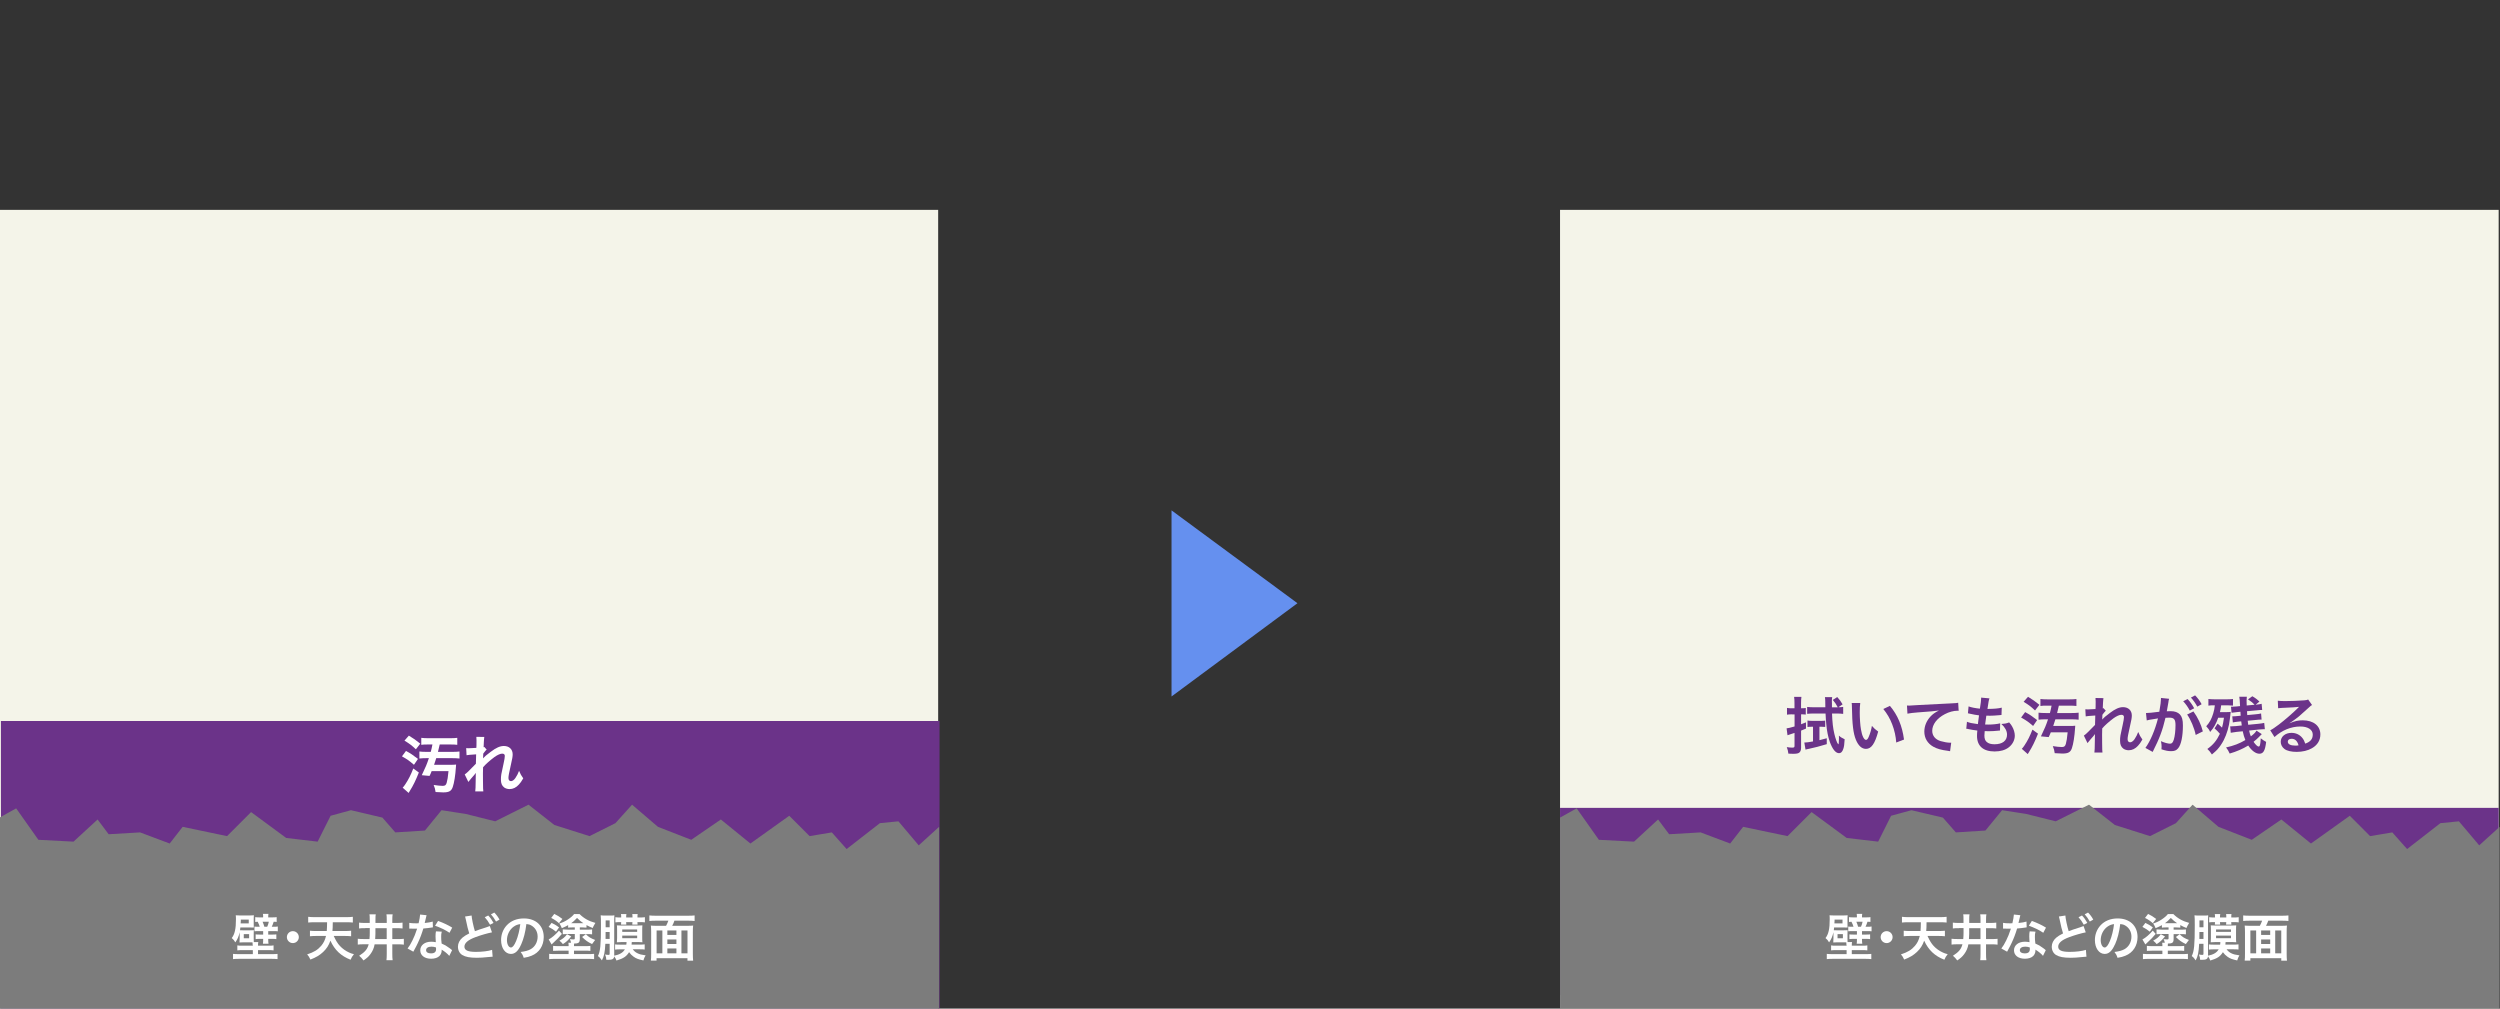
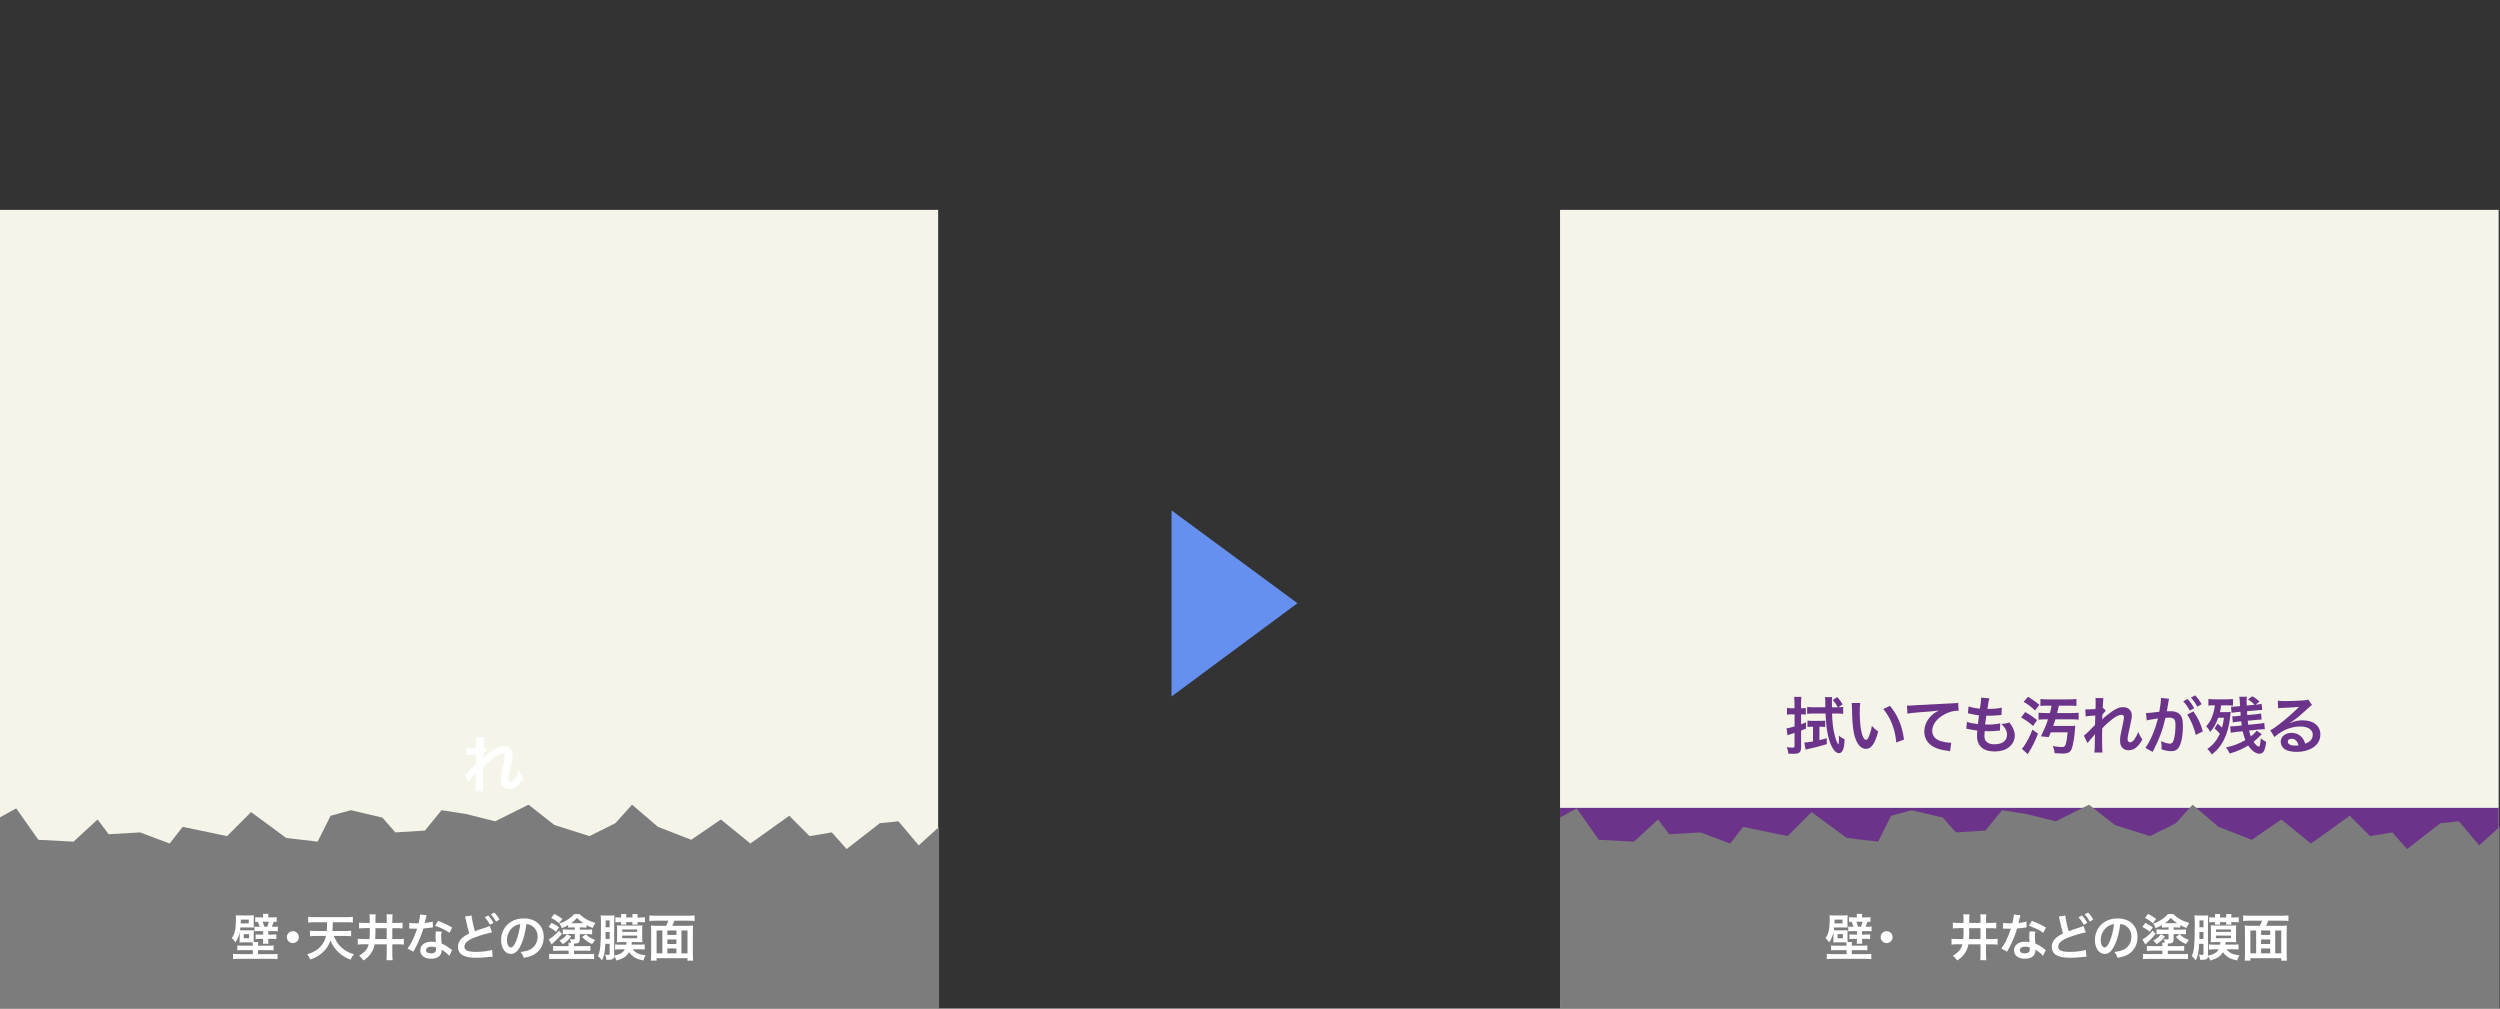
<svg xmlns="http://www.w3.org/2000/svg" id="a" viewBox="0 0 598 241.26">
  <rect x="0" y="0" width="598" height="241.26" fill="#333333" stroke="none" />
  <defs>
    <style>.b{fill:#6b3389;}.c{fill:#f4f4e9;}.d{fill:#fff;}.e{fill:#6590ef;}.f{fill:#7c7c7c;}</style>
  </defs>
  <rect class="c" x="-.11" y="50.2" width="224.52" height="190.94" />
  <rect class="c" x="373.16" y="50.2" width="224.52" height="190.94" />
  <rect class="b" x="373.16" y="193.24" width="224.52" height="44.78" />
-   <rect class="b" x=".22" y="172.47" width="224.52" height="68.67" />
  <polygon class="f" points="373.16 195.57 373.16 241.14 597.9 241.14 597.9 197.78 593.03 202.21 588.17 196.46 583.74 196.9 575.78 203.09 572.24 199.11 566.93 200 562.07 195.13 552.78 201.77 545.7 196.02 538.62 200.88 530.66 197.78 524.46 192.48 520.48 196.9 514.29 200 505.88 197.34 499.69 192.48 491.73 196.46 484.65 194.69 478.9 193.8 474.91 198.67 467.84 199.11 464.74 195.57 457.22 193.8 452.35 195.13 449.26 201.32 441.73 200.44 433.33 194.25 427.58 200 416.96 197.78 413.86 201.77 406.79 199.11 399.26 199.55 396.61 196.02 390.86 201.32 382.45 200.88 377.14 193.36 373.16 195.57" />
  <g>
    <path class="d" d="M441.67,226.08c0-.26-.01-.48-.05-.67q-.36-.01-.62-.01h-1.44c-.47,0-.71,.01-1.04,.04,.02-.3,.04-.49,.04-1.01v-1.44c-.22,1-.5,1.67-1.04,2.42-.25-.44-.5-.74-.86-1.03,.72-.9,1.01-2.21,1.01-4.52,0-.46-.01-.65-.05-.92,.25,.02,.58,.04,1.07,.04h2.24c.46,0,.8-.01,1.04-.04-.04,.2-.05,.5-.05,.92v1.1c0,.49,0,.7,.02,.91-.14-.01-.49-.02-.91-.02h-2.31q-.05,.42-.07,.66c.19,.02,.37,.02,.7,.02h1.57c.61,0,.79-.01,1.02-.05-.02,.25-.02,.41-.02,.96v1.07c0,.48,0,.66,.02,.84h1.08c-.06,.23-.07,.41-.07,.73v.13h2.48c.65,0,.89-.01,1.24-.07v1.19c-.4-.05-.67-.06-1.24-.06h-2.48v.96h3.29c.65,0,1.03-.01,1.38-.06v1.25c-.42-.05-.89-.07-1.47-.07h-7.72c-.58,0-1.03,.02-1.46,.07v-1.25c.36,.04,.77,.06,1.39,.06h3.35v-.96h-2.47c-.56,0-.84,.01-1.24,.06v-1.19c.35,.06,.59,.07,1.24,.07h2.47v-.13Zm-.94-5.21v-.9h-1.9v.29c0,.24,0,.3-.04,.61h1.93Zm-1.19,3.56h1.28v-.98h-1.28v.98Zm4.64-5.12c0-.3-.02-.49-.06-.71h1.33c-.05,.18-.06,.36-.06,.72v.12h.92c.46,0,.8-.02,1.1-.06v1.15c-.22-.04-.35-.04-.71-.05-.2,.61-.29,.85-.47,1.2h.47c.43,0,.72-.01,.98-.06v1.15c-.3-.04-.56-.05-1.03-.05h-1.26v.83h1.04c.47,0,.61-.01,.9-.05v1.14c-.31-.05-.47-.06-.92-.06h-1.02v.12c0,.48,.02,.77,.07,1.04h-1.34c.05-.32,.06-.58,.06-1.04v-.12h-.88c-.37,0-.6,.01-.92,.06v-1.14c.31,.04,.47,.05,.95,.05h.85v-.83h-1.08c-.41,0-.7,.01-1,.05v-1.14c.26,.04,.47,.05,.94,.05h.32c-.12-.41-.22-.65-.49-1.2-.26,.01-.4,.01-.59,.05v-1.15c.29,.04,.64,.06,1.09,.06h.79v-.13Zm.97,2.37c.18-.42,.29-.72,.38-1.2h-1.49c.2,.47,.3,.76,.42,1.2h.68Z" />
    <path class="d" d="M452.71,224.16c0,.79-.64,1.43-1.43,1.43s-1.43-.64-1.43-1.43,.64-1.43,1.43-1.43,1.43,.64,1.43,1.43Z" />
-     <path class="d" d="M461.06,223.88c.52,1.12,.91,1.79,1.47,2.39,.6,.65,1.37,1.2,2.2,1.57,.37,.18,.61,.25,1.16,.4-.4,.5-.56,.77-.8,1.33-2.31-.91-3.79-2.31-4.83-4.56-.38,1.1-.9,1.92-1.73,2.7-.84,.79-1.67,1.28-3.05,1.82-.25-.56-.46-.89-.78-1.24,1.61-.52,2.55-1.1,3.36-2.05,.59-.7,.92-1.39,1.15-2.36h-2.33c-.54,0-1.03,.02-1.51,.07v-1.32c.42,.05,.9,.07,1.5,.07h2.52q.07-.79,.08-2.1h-2.97c-.62,0-1.12,.02-1.55,.07v-1.37c.4,.06,.95,.08,1.55,.08h7.57c.59,0,1.13-.02,1.56-.08v1.37c-.46-.05-.94-.07-1.55-.07h-3.25c-.02,1.27-.02,1.47-.08,2.1h2.93c.59,0,1.08-.02,1.54-.07v1.32c-.49-.05-.96-.07-1.52-.07h-2.63Z" />
    <path class="d" d="M468.61,222.02c-.77,0-1.12,.01-1.49,.07v-1.4c.42,.06,.84,.08,1.48,.08h1.07v-.8c0-.72-.01-.98-.07-1.27h1.51c-.06,.35-.07,.65-.07,1.34v.73h2.7v-.68c0-.68-.01-1.01-.07-1.38h1.47c-.06,.38-.08,.72-.08,1.38v.68h.98c.62,0,1.02-.02,1.47-.08v1.4c-.44-.05-.82-.07-1.47-.07h-.98v2.61h1.28c.67,0,1.04-.02,1.48-.07v1.4c-.47-.06-.84-.08-1.48-.08h-1.28v2.28c0,.68,.02,1.1,.08,1.52h-1.47c.05-.41,.07-.82,.07-1.52v-2.28h-2.9c-.14,.86-.47,1.63-1,2.34-.43,.59-.86,.98-1.67,1.52-.37-.52-.59-.74-1.03-1.12,1.4-.9,1.97-1.57,2.28-2.75h-1.16c-.71,0-1.06,.02-1.45,.08v-1.4c.4,.05,.79,.07,1.43,.07h1.37c.05-.46,.07-1.03,.07-1.49v-1.13h-1.05Zm2.42,1.39c0,.32-.01,.61-.06,1.22h2.76v-2.61h-2.7v1.39Z" />
    <path class="d" d="M483.26,218.93q-.07,.23-.19,.8c-.06,.29-.12,.53-.25,1.05,.83-.08,1.45-.19,1.92-.34l.04,1.38c-.13,.01-.16,.01-.38,.06-.43,.07-1.16,.16-1.91,.22-.35,1.2-.78,2.34-1.32,3.48-.28,.59-.38,.8-.84,1.64q-.16,.29-.23,.43l-1.38-.77c.42-.55,.76-1.09,1.16-1.92,.47-.96,.67-1.45,1.13-2.83-.54,.01-.61,.01-.76,.01-.16,0-.23,0-.48-.01h-.64v-1.38c.43,.08,.89,.11,1.62,.11,.14,0,.35,0,.61-.01,.2-.85,.33-1.57,.36-2.09l1.54,.16Zm5.43,9.71c-.43-.52-1.13-1.08-1.83-1.49,.01,.11,.02,.19,.02,.24,0,.44-.2,.96-.52,1.27-.42,.43-1.14,.67-1.99,.67-1.58,0-2.62-.79-2.62-2.01s1.07-2.06,2.59-2.06c.36,0,.61,.02,1.12,.11-.04-.55-.06-1.02-.06-1.38,0-.47,.02-.82,.1-1.21l1.39,.07c-.12,.44-.14,.72-.14,1.21s.02,.96,.11,1.64c.86,.38,.98,.44,1.89,1.1,.18,.12,.23,.17,.42,.32q.1,.1,.18,.17l-.66,1.34Zm-4.26-2.2c-.78,0-1.28,.32-1.28,.83s.43,.78,1.18,.78c.82,0,1.21-.34,1.21-1.01,0-.12-.02-.41-.02-.41-.42-.14-.71-.19-1.08-.19Zm4.32-3.32c-1.04-.7-2.11-1.21-3.45-1.68l.72-1.16c1.42,.54,2.32,.96,3.38,1.61l-.65,1.24Z" />
    <path class="d" d="M494.04,218.99c0,.58,.47,2.78,.79,3.75,.74-.29,1.2-.44,2.71-.92q.64-.2,.85-.31l.52,1.51c-1.04,.2-2.61,.65-3.96,1.15-1.75,.65-2.63,1.4-2.63,2.27s.82,1.25,2.75,1.25c1.5,0,2.97-.18,3.88-.48l.13,1.63c-.25,.01-.34,.02-.97,.08-1.29,.13-1.97,.18-2.81,.18-1.67,0-2.71-.2-3.48-.66-.66-.4-1.04-1.13-1.04-2,0-.79,.38-1.56,1.07-2.15,.47-.38,.85-.63,1.63-1.02-.28-.88-.5-1.76-.8-3.25-.13-.6-.13-.61-.19-.79l1.56-.24Zm3.98,0c.53,.56,.85,1.02,1.26,1.76l-.84,.44c-.4-.73-.73-1.21-1.26-1.79l.84-.42Zm1.86,1.45c-.36-.66-.76-1.22-1.22-1.74l.8-.42c.54,.55,.88,1.01,1.25,1.69l-.83,.47Z" />
    <path class="d" d="M505.88,225.93c-.68,1.55-1.45,2.25-2.43,2.25-1.37,0-2.35-1.39-2.35-3.32,0-1.32,.47-2.55,1.32-3.49,1.01-1.1,2.42-1.68,4.13-1.68,2.88,0,4.75,1.75,4.75,4.45,0,2.07-1.08,3.73-2.91,4.47-.58,.24-1.04,.36-1.88,.5-.2-.64-.35-.9-.73-1.4,1.1-.14,1.82-.34,2.39-.66,1.04-.58,1.67-1.71,1.67-3,0-1.15-.52-2.09-1.47-2.66-.37-.22-.68-.31-1.21-.36-.23,1.88-.65,3.54-1.25,4.89Zm-1.76-4.29c-1.01,.72-1.63,1.96-1.63,3.24,0,.98,.42,1.76,.95,1.76,.4,0,.8-.5,1.24-1.54,.46-1.08,.85-2.7,1-4.05-.62,.07-1.06,.24-1.55,.59Z" />
    <path class="d" d="M513.17,220.75c.83,.42,1.34,.72,1.79,1.08l-.73,1.03c-.56-.46-.96-.72-1.77-1.15l.72-.96Zm2.47,2.64c-.52,.64-1.26,1.42-1.88,1.96-.19,.17-.34,.3-.59,.56l-.7-1.19c.77-.4,1.64-1.15,2.47-2.12l.7,.79Zm2.51-1.55c-.43,0-.68,.01-1.02,.06v-.61c-.55,.31-.83,.44-1.51,.73-.16-.42-.32-.73-.59-1.12,.84-.26,1.39-.52,2.07-.98,.67-.44,1.16-.88,1.45-1.27h1.32c1.01,1.02,2.25,1.71,3.78,2.11l-.13,.22c-.29,.49-.34,.58-.52,1-.71-.29-.94-.4-1.47-.7v.61c-.34-.04-.56-.05-1.01-.05h-.59v.54h1.75c.49,0,.83-.01,1.19-.06v1.18c-.36-.05-.64-.06-1.12-.06h-1.82v1.15c0,.55-.11,.83-.41,.97-.19,.1-.4,.13-.96,.14-.01,.16-.02,.3-.02,.49v.13h2.55c.65,0,1.02-.01,1.37-.06v1.19c-.38-.04-.73-.05-1.34-.05h-2.58v.82h3.42c.65,0,1.03-.02,1.39-.06v1.27c-.44-.05-.88-.07-1.5-.07h-7.78c-.61,0-1.04,.02-1.48,.07v-1.27c.35,.04,.73,.06,1.39,.06h3.26v-.82h-2.28c-.5,0-.88,.01-1.43,.05v-1.2c.34,.05,.74,.07,1.43,.07h2.28v-.12c0-.32-.01-.52-.06-.7h.64c-.06-.35-.13-.53-.3-.85,.31,.04,.59,.06,.79,.06,.35,0,.41-.04,.41-.29v-1h-1.82c-.44,0-.71,.01-1.06,.05v-1.16c.36,.04,.76,.06,1.21,.06h1.67v-.54h-.58Zm-4.33-3.23c.8,.4,1.17,.62,1.94,1.2l-.81,1.02c-.6-.54-1.12-.89-1.86-1.26l.73-.96Zm4.05,5.4c-.8,.96-1.15,1.28-1.99,1.82-.3-.36-.47-.53-.84-.83,.86-.46,1.32-.84,1.83-1.54l1,.54Zm2.9-3.18c-.54-.36-.92-.66-1.51-1.26-.65,.68-.92,.92-1.4,1.26h2.91Zm.6,2.64c.67,.67,1.19,.98,2.22,1.37-.26,.31-.44,.55-.74,.98-1.03-.49-1.62-.92-2.38-1.69l.9-.66Z" />
    <path class="d" d="M532.61,227.08c.3,.42,.66,.72,1.14,.95,.46,.23,.94,.36,1.92,.49-.29,.49-.35,.66-.53,1.22-1.26-.29-1.69-.44-2.33-.89-.44-.31-.77-.64-1.09-1.09-.64,1.03-1.34,1.5-3.02,2-.14-.38-.29-.66-.54-1.01-.08,.65-.42,.84-1.47,.84-.08,0-.22-.01-.43-.02-.01-.49-.05-.66-.29-1.26,.38,.07,.58,.1,.79,.1,.25,0,.31-.06,.31-.31v-2.35h-1.03c-.11,2.05-.31,3.05-.83,3.97-.32-.49-.58-.77-.95-1.03,.58-1.12,.73-2.67,.73-7.39,0-1.42-.01-1.76-.07-2.36,.32,.05,.65,.06,1.09,.06h1.17c.55,0,.82-.01,1.02-.06-.02,.25-.04,.5-.04,1.05v8.61c1.28-.25,2.11-.74,2.55-1.52h-1.02c-.65,0-1.02,.02-1.32,.07v-1.25c.37,.05,.59,.06,1.3,.06h1.38c.05-.25,.05-.35,.06-.61h-1.3c-.34,0-.66,.01-1.01,.05q.04-.22,.05-1v-2.03c0-.53-.01-.77-.05-1.02,.32,.02,.67,.04,1.12,.04h3.9c.44,0,.77-.01,1.09-.04-.04,.23-.05,.55-.05,1.01v2.01c0,.52,.01,.76,.05,1.02-.32-.04-.62-.05-.97-.05h-1.58c-.01,.29-.02,.37-.05,.61h1.86c.7,0,.94-.01,1.28-.06v1.24c-.33-.05-.66-.06-1.31-.06h-1.55Zm-6.51-4.14c-.01,1-.01,1.55-.01,1.65h.98v-1.65h-.97Zm.97-2.78h-.96v1.64h.96v-1.64Zm7.21-.7c.58,0,.89-.01,1.22-.07v1.24c-.38-.05-.7-.06-1.21-.06h-.58c0,.25,.01,.4,.04,.59h-1.27c.02-.23,.04-.35,.04-.59h-1.51c.01,.26,.01,.36,.05,.59h-1.27c.02-.23,.04-.35,.04-.59h-.17c-.53,0-.84,.01-1.22,.06v-1.24c.34,.06,.64,.07,1.22,.07h.17v-.11c0-.31-.01-.48-.06-.7h1.31c-.04,.2-.06,.37-.06,.71v.1h1.51v-.11c0-.31-.01-.48-.05-.7h1.29c-.04,.2-.05,.37-.05,.71v.1h.56Zm-4.2,3.44h3.57v-.58h-3.57v.58Zm0,1.51h3.57v-.61h-3.57v.61Z" />
    <path class="d" d="M540.56,221.45c.2-.37,.38-.76,.54-1.22h-3.06c-.6,0-1.04,.02-1.47,.07v-1.33c.43,.05,.89,.07,1.46,.07h7.9c.54,0,1.03-.02,1.46-.07v1.33c-.43-.05-.89-.07-1.46-.07h-3.37c-.12,.4-.34,.88-.53,1.22h3.59c.64,0,1.01-.01,1.42-.06-.06,.47-.07,.84-.07,1.55v5.22c0,.66,.02,1.2,.07,1.63h-1.36v-.59h-7.39v.58h-1.36c.06-.5,.07-.9,.07-1.63v-5.22c0-.59-.02-1.04-.07-1.54,.37,.05,.8,.06,1.42,.06h2.21Zm-.89,1.12h-1.38v5.47h1.38v-5.47Zm1.19,1.07h2.17v-1.07h-2.17v1.07Zm2.17,1.08h-2.17v1.08h2.17v-1.08Zm0,3.32v-1.16h-2.17v1.16h2.17Zm1.2,0h1.45v-5.47h-1.45v5.47Z" />
  </g>
  <path class="e" d="M280.23,122.08l30.12,22.21-30.12,22.31v-44.52Z" />
  <polygon class="f" points="-.11 195.57 -.11 241.14 224.63 241.14 224.63 197.78 219.76 202.21 214.9 196.46 210.47 196.9 202.51 203.09 198.97 199.11 193.66 200 188.79 195.13 179.5 201.77 172.43 196.02 165.35 200.88 157.38 197.78 151.19 192.48 147.21 196.9 141.02 200 132.61 197.34 126.42 192.48 118.45 196.46 111.38 194.69 105.62 193.8 101.64 198.67 94.56 199.11 91.47 195.57 83.95 193.8 79.08 195.13 75.98 201.32 68.46 200.44 60.06 194.25 54.31 200 43.69 197.78 40.59 201.77 33.51 199.11 25.99 199.55 23.34 196.02 17.59 201.32 9.18 200.88 3.87 193.36 -.11 195.57" />
  <g>
    <path class="d" d="M60.44,226.08c0-.26-.01-.48-.05-.67q-.36-.01-.62-.01h-1.44c-.47,0-.71,.01-1.04,.04,.02-.3,.04-.49,.04-1.01v-1.44c-.22,1-.5,1.67-1.04,2.42-.25-.44-.5-.74-.86-1.03,.72-.9,1.01-2.21,1.01-4.52,0-.46-.01-.65-.05-.92,.25,.02,.58,.04,1.07,.04h2.24c.46,0,.8-.01,1.04-.04-.04,.2-.05,.5-.05,.92v1.1c0,.49,0,.7,.02,.91-.14-.01-.49-.02-.91-.02h-2.31q-.05,.42-.07,.66c.19,.02,.37,.02,.7,.02h1.57c.61,0,.79-.01,1.02-.05-.02,.25-.02,.41-.02,.96v1.07c0,.48,0,.66,.02,.84h1.08c-.06,.23-.07,.41-.07,.73v.13h2.48c.65,0,.89-.01,1.24-.07v1.19c-.4-.05-.67-.06-1.24-.06h-2.48v.96h3.29c.65,0,1.03-.01,1.38-.06v1.25c-.42-.05-.89-.07-1.47-.07h-7.72c-.58,0-1.03,.02-1.46,.07v-1.25c.36,.04,.77,.06,1.39,.06h3.35v-.96h-2.47c-.56,0-.84,.01-1.24,.06v-1.19c.35,.06,.59,.07,1.24,.07h2.47v-.13Zm-.94-5.21v-.9h-1.9v.29c0,.24,0,.3-.04,.61h1.93Zm-1.19,3.56h1.28v-.98h-1.28v.98Zm4.64-5.12c0-.3-.02-.49-.06-.71h1.33c-.05,.18-.06,.36-.06,.72v.12h.92c.46,0,.8-.02,1.1-.06v1.15c-.22-.04-.35-.04-.71-.05-.2,.61-.29,.85-.47,1.2h.47c.43,0,.72-.01,.98-.06v1.15c-.3-.04-.56-.05-1.03-.05h-1.26v.83h1.04c.47,0,.61-.01,.9-.05v1.14c-.31-.05-.47-.06-.92-.06h-1.02v.12c0,.48,.02,.77,.07,1.04h-1.34c.05-.32,.06-.58,.06-1.04v-.12h-.88c-.37,0-.6,.01-.92,.06v-1.14c.31,.04,.47,.05,.95,.05h.85v-.83h-1.08c-.41,0-.7,.01-1,.05v-1.14c.26,.04,.47,.05,.94,.05h.32c-.12-.41-.22-.65-.49-1.2-.26,.01-.4,.01-.59,.05v-1.15c.29,.04,.64,.06,1.09,.06h.79v-.13Zm.97,2.37c.18-.42,.29-.72,.38-1.2h-1.49c.2,.47,.3,.76,.42,1.2h.68Z" />
    <path class="d" d="M71.48,224.16c0,.79-.64,1.43-1.43,1.43s-1.43-.64-1.43-1.43,.64-1.43,1.43-1.43,1.43,.64,1.43,1.43Z" />
    <path class="d" d="M79.83,223.88c.52,1.12,.91,1.79,1.48,2.39,.6,.65,1.37,1.2,2.19,1.57,.37,.18,.61,.25,1.16,.4-.4,.5-.56,.77-.8,1.33-2.32-.91-3.79-2.31-4.83-4.56-.38,1.1-.9,1.92-1.73,2.7-.84,.79-1.67,1.28-3.05,1.82-.25-.56-.46-.89-.78-1.24,1.61-.52,2.55-1.1,3.36-2.05,.59-.7,.92-1.39,1.15-2.36h-2.33c-.54,0-1.03,.02-1.51,.07v-1.32c.42,.05,.9,.07,1.5,.07h2.52q.07-.79,.08-2.1h-2.97c-.62,0-1.12,.02-1.55,.07v-1.37c.4,.06,.95,.08,1.55,.08h7.57c.59,0,1.13-.02,1.56-.08v1.37c-.46-.05-.94-.07-1.55-.07h-3.25c-.02,1.27-.02,1.47-.08,2.1h2.93c.59,0,1.08-.02,1.54-.07v1.32c-.49-.05-.96-.07-1.52-.07h-2.63Z" />
    <path class="d" d="M87.38,222.02c-.77,0-1.12,.01-1.49,.07v-1.4c.42,.06,.84,.08,1.48,.08h1.07v-.8c0-.72-.01-.98-.07-1.27h1.51c-.06,.35-.07,.65-.07,1.34v.73h2.7v-.68c0-.68-.01-1.01-.07-1.38h1.48c-.06,.38-.08,.72-.08,1.38v.68h.98c.62,0,1.02-.02,1.47-.08v1.4c-.44-.05-.82-.07-1.47-.07h-.98v2.61h1.28c.67,0,1.04-.02,1.48-.07v1.4c-.47-.06-.84-.08-1.48-.08h-1.28v2.28c0,.68,.02,1.1,.08,1.52h-1.48c.05-.41,.07-.82,.07-1.52v-2.28h-2.9c-.14,.86-.47,1.63-1,2.34-.43,.59-.86,.98-1.67,1.52-.37-.52-.59-.74-1.03-1.12,1.4-.9,1.97-1.57,2.28-2.75h-1.16c-.71,0-1.05,.02-1.45,.08v-1.4c.4,.05,.79,.07,1.43,.07h1.37c.05-.46,.07-1.03,.07-1.49v-1.13h-1.06Zm2.42,1.39c0,.32-.01,.61-.06,1.22h2.76v-2.61h-2.7v1.39Z" />
    <path class="d" d="M102.03,218.93q-.07,.23-.19,.8c-.06,.29-.12,.53-.25,1.05,.83-.08,1.45-.19,1.92-.34l.04,1.38c-.13,.01-.16,.01-.38,.06-.43,.07-1.16,.16-1.91,.22-.35,1.2-.78,2.34-1.32,3.48-.28,.59-.38,.8-.84,1.64q-.16,.29-.23,.43l-1.38-.77c.42-.55,.76-1.09,1.16-1.92,.47-.96,.67-1.45,1.13-2.83-.54,.01-.61,.01-.76,.01-.16,0-.23,0-.48-.01h-.64v-1.38c.43,.08,.89,.11,1.62,.11,.14,0,.35,0,.61-.01,.2-.85,.33-1.57,.36-2.09l1.54,.16Zm5.43,9.71c-.43-.52-1.13-1.08-1.83-1.49,.01,.11,.02,.19,.02,.24,0,.44-.2,.96-.52,1.27-.42,.43-1.14,.67-1.99,.67-1.58,0-2.61-.79-2.61-2.01s1.07-2.06,2.59-2.06c.36,0,.61,.02,1.12,.11-.04-.55-.06-1.02-.06-1.38,0-.47,.02-.82,.1-1.21l1.39,.07c-.12,.44-.14,.72-.14,1.21s.02,.96,.11,1.64c.86,.38,.98,.44,1.9,1.1,.18,.12,.23,.17,.42,.32q.1,.1,.18,.17l-.66,1.34Zm-4.26-2.2c-.78,0-1.28,.32-1.28,.83s.43,.78,1.18,.78c.82,0,1.21-.34,1.21-1.01,0-.12-.02-.41-.02-.41-.42-.14-.71-.19-1.08-.19Zm4.32-3.32c-1.04-.7-2.11-1.21-3.45-1.68l.72-1.16c1.42,.54,2.31,.96,3.38,1.61l-.65,1.24Z" />
    <path class="d" d="M112.81,218.99c0,.58,.47,2.78,.79,3.75,.74-.29,1.2-.44,2.71-.92q.64-.2,.85-.31l.52,1.51c-1.04,.2-2.62,.65-3.96,1.15-1.75,.65-2.63,1.4-2.63,2.27s.82,1.25,2.75,1.25c1.5,0,2.97-.18,3.87-.48l.13,1.63c-.25,.01-.34,.02-.97,.08-1.29,.13-1.97,.18-2.81,.18-1.67,0-2.71-.2-3.48-.66-.66-.4-1.04-1.13-1.04-2,0-.79,.38-1.56,1.07-2.15,.47-.38,.85-.63,1.63-1.02-.28-.88-.5-1.76-.8-3.25-.13-.6-.13-.61-.19-.79l1.56-.24Zm3.98,0c.53,.56,.85,1.02,1.26,1.76l-.84,.44c-.4-.73-.73-1.21-1.26-1.79l.84-.42Zm1.86,1.45c-.36-.66-.76-1.22-1.22-1.74l.8-.42c.54,.55,.88,1.01,1.25,1.69l-.83,.47Z" />
    <path class="d" d="M124.65,225.93c-.68,1.55-1.45,2.25-2.44,2.25-1.37,0-2.35-1.39-2.35-3.32,0-1.32,.47-2.55,1.32-3.49,1.01-1.1,2.42-1.68,4.13-1.68,2.88,0,4.75,1.75,4.75,4.45,0,2.07-1.08,3.73-2.91,4.47-.58,.24-1.04,.36-1.88,.5-.2-.64-.35-.9-.73-1.4,1.1-.14,1.82-.34,2.39-.66,1.04-.58,1.67-1.71,1.67-3,0-1.15-.52-2.09-1.48-2.66-.37-.22-.68-.31-1.21-.36-.23,1.88-.65,3.54-1.25,4.89Zm-1.76-4.29c-1.01,.72-1.63,1.96-1.63,3.24,0,.98,.42,1.76,.95,1.76,.4,0,.8-.5,1.24-1.54,.46-1.08,.85-2.7,1-4.05-.62,.07-1.05,.24-1.55,.59Z" />
    <path class="d" d="M131.94,220.75c.83,.42,1.34,.72,1.79,1.08l-.73,1.03c-.56-.46-.96-.72-1.78-1.15l.72-.96Zm2.47,2.64c-.52,.64-1.26,1.42-1.88,1.96-.19,.17-.34,.3-.59,.56l-.7-1.19c.77-.4,1.64-1.15,2.47-2.12l.7,.79Zm2.51-1.55c-.43,0-.68,.01-1.02,.06v-.61c-.55,.31-.83,.44-1.51,.73-.16-.42-.32-.73-.59-1.12,.84-.26,1.39-.52,2.07-.98,.67-.44,1.16-.88,1.45-1.27h1.32c1.01,1.02,2.25,1.71,3.78,2.11l-.13,.22c-.29,.49-.34,.58-.52,1-.71-.29-.94-.4-1.48-.7v.61c-.34-.04-.56-.05-1.01-.05h-.59v.54h1.75c.49,0,.83-.01,1.19-.06v1.18c-.36-.05-.64-.06-1.12-.06h-1.82v1.15c0,.55-.11,.83-.41,.97-.19,.1-.4,.13-.96,.14-.01,.16-.02,.3-.02,.49v.13h2.55c.65,0,1.02-.01,1.37-.06v1.19c-.38-.04-.73-.05-1.34-.05h-2.58v.82h3.42c.65,0,1.03-.02,1.39-.06v1.27c-.44-.05-.88-.07-1.5-.07h-7.78c-.61,0-1.04,.02-1.47,.07v-1.27c.35,.04,.73,.06,1.39,.06h3.26v-.82h-2.28c-.5,0-.88,.01-1.43,.05v-1.2c.34,.05,.74,.07,1.43,.07h2.28v-.12c0-.32-.01-.52-.06-.7h.64c-.06-.35-.13-.53-.3-.85,.31,.04,.59,.06,.79,.06,.35,0,.41-.04,.41-.29v-1h-1.82c-.44,0-.71,.01-1.06,.05v-1.16c.36,.04,.76,.06,1.21,.06h1.67v-.54h-.58Zm-4.33-3.23c.8,.4,1.18,.62,1.94,1.2l-.82,1.02c-.6-.54-1.12-.89-1.86-1.26l.73-.96Zm4.05,5.4c-.8,.96-1.15,1.28-1.99,1.82-.3-.36-.47-.53-.84-.83,.86-.46,1.32-.84,1.83-1.54l1,.54Zm2.9-3.18c-.54-.36-.92-.66-1.51-1.26-.65,.68-.92,.92-1.4,1.26h2.91Zm.6,2.64c.67,.67,1.19,.98,2.22,1.37-.26,.31-.44,.55-.74,.98-1.03-.49-1.62-.92-2.38-1.69l.9-.66Z" />
    <path class="d" d="M151.37,227.08c.3,.42,.66,.72,1.14,.95,.46,.23,.94,.36,1.92,.49-.29,.49-.35,.66-.53,1.22-1.26-.29-1.69-.44-2.33-.89-.44-.31-.77-.64-1.09-1.09-.64,1.03-1.34,1.5-3.02,2-.14-.38-.29-.66-.54-1.01-.08,.65-.42,.84-1.47,.84-.08,0-.22-.01-.43-.02-.01-.49-.05-.66-.29-1.26,.38,.07,.58,.1,.79,.1,.25,0,.31-.06,.31-.31v-2.35h-1.03c-.11,2.05-.31,3.05-.83,3.97-.32-.49-.58-.77-.95-1.03,.58-1.12,.73-2.67,.73-7.39,0-1.42-.01-1.76-.07-2.36,.32,.05,.65,.06,1.09,.06h1.17c.55,0,.82-.01,1.02-.06-.02,.25-.04,.5-.04,1.05v8.61c1.28-.25,2.11-.74,2.55-1.52h-1.02c-.65,0-1.02,.02-1.32,.07v-1.25c.37,.05,.59,.06,1.3,.06h1.38c.05-.25,.05-.35,.06-.61h-1.3c-.34,0-.66,.01-1.01,.05q.04-.22,.05-1v-2.03c0-.53-.01-.77-.05-1.02,.32,.02,.67,.04,1.12,.04h3.9c.44,0,.77-.01,1.09-.04-.04,.23-.05,.55-.05,1.01v2.01c0,.52,.01,.76,.05,1.02-.32-.04-.62-.05-.97-.05h-1.58c-.01,.29-.02,.37-.05,.61h1.86c.7,0,.94-.01,1.28-.06v1.24c-.33-.05-.66-.06-1.31-.06h-1.55Zm-6.51-4.14c-.01,1-.01,1.55-.01,1.65h.98v-1.65h-.97Zm.97-2.78h-.96v1.64h.96v-1.64Zm7.21-.7c.58,0,.89-.01,1.22-.07v1.24c-.38-.05-.7-.06-1.21-.06h-.58c0,.25,.01,.4,.04,.59h-1.27c.02-.23,.04-.35,.04-.59h-1.51c.01,.26,.01,.36,.05,.59h-1.27c.02-.23,.04-.35,.04-.59h-.17c-.53,0-.84,.01-1.22,.06v-1.24c.34,.06,.64,.07,1.22,.07h.17v-.11c0-.31-.01-.48-.06-.7h1.31c-.04,.2-.06,.37-.06,.71v.1h1.51v-.11c0-.31-.01-.48-.05-.7h1.29c-.04,.2-.05,.37-.05,.71v.1h.56Zm-4.2,3.44h3.57v-.58h-3.57v.58Zm0,1.51h3.57v-.61h-3.57v.61Z" />
    <path class="d" d="M159.33,221.45c.2-.37,.38-.76,.54-1.22h-3.06c-.6,0-1.04,.02-1.48,.07v-1.33c.43,.05,.89,.07,1.46,.07h7.9c.54,0,1.03-.02,1.46-.07v1.33c-.43-.05-.89-.07-1.46-.07h-3.37c-.12,.4-.34,.88-.53,1.22h3.59c.64,0,1.01-.01,1.42-.06-.06,.47-.07,.84-.07,1.55v5.22c0,.66,.02,1.2,.07,1.63h-1.36v-.59h-7.39v.58h-1.36c.06-.5,.07-.9,.07-1.63v-5.22c0-.59-.02-1.04-.07-1.54,.37,.05,.8,.06,1.42,.06h2.21Zm-.89,1.12h-1.38v5.47h1.38v-5.47Zm1.19,1.07h2.17v-1.07h-2.17v1.07Zm2.17,1.08h-2.17v1.08h2.17v-1.08Zm0,3.32v-1.16h-2.17v1.16h2.17Zm1.2,0h1.45v-5.47h-1.45v5.47Z" />
  </g>
  <g>
-     <path class="d" d="M97.11,179.62c1.17,.64,1.59,.93,2.87,1.91l-.96,1.41c-1.25-1.06-1.5-1.24-2.87-2.02l.96-1.29Zm3.08,5.16c-.74,1.88-1.37,3.16-2.16,4.41-.02,.03-.03,.06-.29,.48l-1.42-1.26c.18-.18,.42-.48,.63-.81,.78-1.18,1.29-2.19,1.91-3.78l1.33,.96Zm-2.39-8.82c1.07,.65,1.73,1.1,2.73,1.92l-1.05,1.35c-1.08-1-1.44-1.28-2.73-2.07l1.05-1.2Zm4.65,2.12c-.79,0-1.28,.01-1.68,.08v-1.67c.45,.06,.96,.09,1.69,.09h5.24c.72,0,1.23-.03,1.68-.09v1.67c-.5-.06-.95-.08-1.65-.08h-2.55c-.31,1.39-.38,1.6-.42,1.77h3.38c.75,0,1.32-.03,1.77-.09v1.68c-.48-.06-1.03-.09-1.77-.09h-3.79c-.18,.56-.34,1.07-.52,1.59h3.85c.69,0,1.04-.01,1.42-.06-.03,.22-.03,.27-.04,.54-.13,2.05-.42,3.85-.76,4.83-.33,.97-.89,1.29-2.28,1.29-.45,0-1.23-.05-1.83-.09-.08-.63-.21-1.11-.46-1.69,.81,.13,1.67,.22,2.17,.22,.55,0,.79-.18,.95-.75,.21-.78,.27-1.21,.43-2.77h-4.03c-.2,.52-.26,.63-.5,1.14l-1.86-.17c.93-1.95,1.21-2.61,1.7-4.08h-.56c-.67,0-1.24,.03-1.71,.09v-1.68c.48,.06,1.01,.09,1.74,.09h.98c.16-.6,.28-1.12,.4-1.77h-.97Z" />
    <path class="d" d="M115.53,181.41c.44-.48,.75-.75,1.83-1.56,1.3-.99,2.25-1.41,3.17-1.41,1.26,0,2.1,.79,2.1,1.99,0,.5-.1,1.14-.38,2.29-.51,2.27-.63,2.9-.63,3.38s.23,.75,.62,.75c.33,0,.74-.3,1.05-.76,.36-.53,.69-1.17,.87-1.71,.33,.79,.51,1.11,1,1.8-.45,.78-.66,1.07-1.05,1.49-.66,.73-1.4,1.08-2.22,1.08-.5,0-.96-.15-1.29-.39-.54-.42-.78-.97-.78-1.89s.06-1.28,.62-3.76c.22-.96,.31-1.54,.31-1.89s-.21-.55-.61-.55c-.48,0-1.12,.29-1.86,.81-1.09,.81-2.16,1.76-2.73,2.45-.03,.67-.03,1.09-.03,1.51q0,.12,.01,1.79c.02,1.88,.02,1.92,.08,2.47h-1.93q.09-.61,.1-2.38,0-1.6,.03-2.01h-.03c-.13,.23-.3,.42-1.06,1.28-.33,.38-.54,.63-.69,.85l-.87-1.79c.35-.24,.58-.46,.98-.85q1.41-1.4,1.69-1.71c.02-.72,.02-.88,.04-1.47,0-.35,.02-.38,.02-.78-1.59,.11-1.89,.13-2.29,.21l-.09-1.7c.27,.03,.4,.03,.61,.03,.29,0,1.11-.04,1.82-.09q.01-.22,.03-.57c0-.42,.01-.88,.01-1.23,0-.39,0-.5-.04-.84l1.9,.03c-.04,.18-.04,.21-.06,.56,0,.08-.01,.27-.04,.57-.01,.3-.03,.42-.06,1.33,.01,0,.07-.03,.18-.06l.55,.63c-.15,.12-.21,.18-.43,.45q-.08,.08-.21,.27c-.06,.09-.09,.12-.18,.24l-.03,.88s-.02,.09-.03,.27h.01Z" />
  </g>
  <g>
    <path class="b" d="M428.61,170.87c-.41,0-.74,.01-1.16,.08v-1.62c.39,.08,.69,.09,1.17,.09h.62v-1.2c0-.67-.02-1.05-.09-1.53h1.75c-.06,.45-.09,.85-.09,1.51v1.21h.26c.33,0,.58-.01,.87-.06v1.57c-.31-.04-.55-.06-.88-.06h-.24v2.38c.41-.15,.6-.22,1.17-.45v1.49c-.54,.24-.73,.31-1.17,.48v4.08c0,.57-.15,.96-.43,1.18-.27,.21-.67,.29-1.47,.29-.3,0-.65-.01-1.14-.04-.08-.63-.15-.93-.38-1.56,.55,.09,.93,.12,1.32,.12,.44,0,.53-.08,.53-.46v-3.06c-1.07,.35-1.62,.53-1.68,.56l-.22-1.65c.32-.01,.93-.17,1.91-.45v-2.89h-.63Zm4.71,2.97c-.4,0-.64,.01-.97,.06v-1.55c.34,.06,.66,.08,1.19,.08h1.96c.48,0,.78-.01,1.09-.06v1.51c-.29-.03-.44-.04-.84-.04h-.54v3.21c.55-.13,.85-.21,1.75-.46v1.41c-1.62,.49-2.92,.84-4.29,1.12-.41,.07-.55,.12-.79,.19l-.29-1.69c.55-.02,1.14-.09,2.08-.27v-3.51h-.36Zm6.39-4.67c.54,0,.84-.03,1.18-.08v1.67c-.46-.06-1.05-.09-1.59-.09h-1.08c.08,2.1,.22,3.48,.57,4.92,.25,1.07,.64,2.16,.87,2.38,.03,.02,.05,.04,.05,.04,.01,.02,.01,.03,.03,.03,.08,0,.14-.63,.14-1.51,0-.13,0-.33-.02-.58,.41,.38,.67,.54,1.38,.88-.06,1.23-.15,1.83-.34,2.35-.22,.66-.55,.98-1,.98-.81,0-1.56-.93-2.21-2.7-.41-1.16-.71-2.66-.85-4.29-.06-.69-.11-1.2-.17-2.5h-2.78c-.6,0-1.11,.03-1.62,.08v-1.65c.51,.05,1.05,.08,1.62,.08h2.73q0-.48-.02-1.42c0-.41-.03-.67-.08-1h1.74c-.06,.32-.08,.58-.08,1,0,0,0,.2,.02,.44v.99h1.39c-.38-.73-.6-1.08-1.18-1.77l1.06-.69c.54,.6,.86,1.02,1.28,1.75l-1.05,.71Z" />
    <path class="b" d="M444.97,168.16c-.08,.55-.12,1.29-.12,2.28,0,1.31,.12,3.11,.29,4.02,.25,1.56,.73,2.52,1.21,2.52,.22,0,.43-.22,.61-.64,.36-.81,.63-1.71,.8-2.71,.52,.6,.76,.82,1.5,1.36-.78,2.92-1.65,4.14-2.92,4.14-1,0-1.81-.74-2.41-2.18-.62-1.5-.89-3.67-.95-7.83-.01-.53-.01-.63-.06-.96h2.06Zm7.09,.67c1.89,2.26,2.94,4.77,3.38,8.07l-1.86,.71c-.09-1.41-.43-2.97-.96-4.33-.51-1.36-1.23-2.58-2.13-3.69l1.58-.75Z" />
    <path class="b" d="M456.15,168.76c.33,.02,.5,.02,.57,.02q.27,0,2.47-.15c.84-.04,3.33-.18,7.49-.38,1.23-.06,1.46-.08,1.72-.15l.11,1.92q-.17-.01-.32-.01c-.9,0-2.01,.3-2.97,.81-1.91,.99-3.03,2.49-3.03,4,0,1.17,.74,2.07,2,2.45,.74,.22,1.7,.39,2.24,.39,.01,0,.15,0,.3-.01l-.27,2.04c-.18-.04-.25-.06-.51-.09-1.65-.21-2.59-.48-3.51-.99-1.38-.78-2.14-2.05-2.14-3.62,0-1.27,.51-2.53,1.42-3.54,.57-.62,1.11-1.01,2.08-1.5-1.21,.18-1.8,.22-5.05,.46-1.01,.08-1.91,.18-2.49,.3l-.11-1.95Z" />
    <path class="b" d="M470.47,172.64c.69,.27,1.11,.36,2.64,.57,.06-.54,.19-1.54,.27-2.1-.88-.12-1.12-.15-2.14-.38-.21-.04-.29-.06-.51-.11l.15-1.65c.63,.24,1.7,.45,2.71,.54,.21-1.26,.3-2.04,.3-2.49,0-.04,0-.08-.01-.15l2,.18c-.17,.46-.21,.69-.48,2.53,1.7-.03,2.57-.1,3.42-.31l-.06,1.75c-.2,.01-.27,.03-.6,.06-1.08,.09-1.56,.12-2.1,.12-.15,0-.29,0-.93-.01-.15,1.09-.2,1.39-.29,2.11,.45,.02,.57,.02,.74,.02,1.06,0,2.14-.11,2.86-.3l-.04,1.72c-.15,0-.2,0-.45,.04-.66,.08-1.54,.13-2.25,.13-.24,0-.38,0-.96-.03-.04,.4-.07,.79-.07,1.06,0,.74,.17,1.2,.55,1.54,.43,.38,1.04,.55,1.86,.55,1.91,0,3-.84,3-2.31,0-.87-.45-1.71-1.35-2.54,.84-.06,1.16-.12,1.86-.38,.38,.44,.54,.66,.7,.95,.39,.66,.65,1.51,.65,2.21,0,1.06-.53,2.1-1.44,2.8-.85,.66-1.98,.99-3.39,.99-2.73,0-4.21-1.31-4.21-3.72,0-.39,.02-.77,.08-1.28-.9-.12-1.49-.21-2.08-.34-.32-.08-.36-.08-.57-.09l.17-1.73Z" />
    <path class="b" d="M484.41,170.33c1.17,.64,1.59,.93,2.87,1.91l-.96,1.41c-1.25-1.06-1.5-1.24-2.87-2.02l.96-1.29Zm3.08,5.16c-.74,1.88-1.37,3.16-2.16,4.41-.02,.03-.03,.06-.29,.48l-1.42-1.26c.18-.18,.42-.48,.63-.81,.78-1.18,1.29-2.19,1.91-3.78l1.33,.96Zm-2.39-8.82c1.07,.65,1.73,1.1,2.73,1.92l-1.05,1.35c-1.08-1-1.44-1.28-2.73-2.07l1.05-1.2Zm4.65,2.12c-.79,0-1.28,.01-1.68,.08v-1.67c.45,.06,.96,.09,1.69,.09h5.24c.72,0,1.23-.03,1.68-.09v1.67c-.5-.06-.95-.08-1.65-.08h-2.55c-.31,1.39-.38,1.6-.42,1.77h3.38c.75,0,1.32-.03,1.77-.09v1.68c-.48-.06-1.03-.09-1.77-.09h-3.79c-.18,.56-.34,1.07-.52,1.59h3.85c.69,0,1.04-.01,1.42-.06-.03,.22-.03,.27-.04,.54-.13,2.05-.42,3.85-.76,4.83-.33,.97-.89,1.29-2.28,1.29-.45,0-1.23-.05-1.83-.09-.08-.63-.21-1.11-.46-1.69,.81,.13,1.67,.22,2.17,.22,.55,0,.79-.18,.95-.75,.21-.78,.27-1.21,.43-2.77h-4.03c-.2,.52-.26,.63-.5,1.14l-1.86-.17c.93-1.95,1.21-2.61,1.7-4.08h-.56c-.67,0-1.24,.03-1.71,.09v-1.68c.48,.06,1.01,.09,1.74,.09h.98c.16-.6,.28-1.12,.4-1.77h-.97Z" />
    <path class="b" d="M502.83,172.12c.44-.48,.75-.75,1.83-1.56,1.3-.99,2.25-1.41,3.17-1.41,1.26,0,2.1,.79,2.1,1.99,0,.5-.1,1.14-.38,2.29-.51,2.27-.63,2.9-.63,3.38s.23,.75,.62,.75c.33,0,.74-.3,1.05-.76,.36-.53,.69-1.17,.87-1.71,.33,.79,.51,1.11,1,1.8-.45,.78-.66,1.07-1.05,1.49-.66,.73-1.4,1.08-2.22,1.08-.5,0-.96-.15-1.29-.39-.54-.42-.78-.97-.78-1.89s.06-1.28,.62-3.76c.22-.96,.31-1.54,.31-1.89s-.21-.55-.61-.55c-.48,0-1.12,.29-1.86,.81-1.09,.81-2.16,1.76-2.73,2.45-.03,.67-.03,1.09-.03,1.51q0,.12,.01,1.79c.02,1.88,.02,1.92,.08,2.47h-1.93q.09-.61,.1-2.38,0-1.6,.03-2.01h-.03c-.13,.23-.3,.42-1.06,1.28-.33,.38-.54,.63-.69,.85l-.87-1.79c.35-.24,.58-.46,.98-.85q1.41-1.4,1.69-1.71c.02-.72,.02-.88,.04-1.47,0-.35,.02-.38,.02-.78-1.59,.11-1.89,.13-2.29,.21l-.09-1.7c.27,.03,.4,.03,.61,.03,.29,0,1.11-.04,1.82-.09q.01-.22,.03-.57c0-.42,.01-.88,.01-1.23,0-.39,0-.5-.04-.84l1.9,.03c-.04,.18-.04,.21-.06,.56,0,.08-.01,.27-.04,.57-.01,.3-.03,.42-.06,1.33,.01,0,.07-.03,.18-.06l.55,.63c-.15,.12-.21,.18-.43,.45q-.08,.08-.21,.27c-.06,.09-.09,.12-.18,.24l-.03,.88s-.02,.09-.03,.27h.01Z" />
    <path class="b" d="M518.71,167.83c-.08,.43-.18,1.05-.33,1.86q-.04,.25-.09,.45c.45-.01,.66-.03,.93-.03,.99,0,1.72,.27,2.22,.79,.51,.57,.71,1.29,.71,2.65,0,2.58-.43,4.63-1.16,5.46-.42,.5-.87,.67-1.66,.67-.69,0-1.31-.12-2.31-.45,.02-.28,.03-.51,.03-.66,0-.39-.03-.69-.15-1.28,.81,.36,1.67,.6,2.19,.6,.43,0,.67-.28,.9-1.02,.24-.78,.39-2.14,.39-3.42,0-1.38-.35-1.79-1.5-1.79-.32,0-.55,.02-.9,.04-.73,3.08-1.41,4.89-3.06,8.16l-1.74-.96c1.16-1.58,2.31-4.28,3.01-7.06q-.22,.03-.7,.12l-1.37,.22c-.24,.04-.41,.09-.62,.15l-.18-1.77c.67-.01,1.46-.09,3.19-.31,.29-1.67,.39-2.52,.39-3.03v-.27l1.95,.2c-.04,.12-.09,.32-.12,.46l-.03,.2Zm4.56-.62c.66,.71,1.07,1.28,1.58,2.21l-1.05,.55c-.5-.92-.92-1.51-1.58-2.23l1.05-.53Zm1.4,2.97c1.03,1.43,1.81,3.04,2.25,4.77l-1.71,.85c-.3-1.58-1.23-3.78-2.05-4.88l1.52-.75Zm.93-1.15c-.45-.83-.95-1.53-1.53-2.17l1-.53c.67,.69,1.09,1.26,1.56,2.12l-1.04,.58Z" />
    <path class="b" d="M530.45,173.09c.46,.38,.64,.55,1.06,.96,.21-.76,.3-1.25,.46-2.37h-1.38c-.48,1.41-1.04,2.4-1.93,3.41-.21-.53-.44-.84-.93-1.37,.82-.9,1.29-1.77,1.68-3.09,.2-.67,.3-1.17,.38-1.92h-.34c-.51,0-.83,.02-1.2,.08v-1.59c.41,.04,.9,.08,1.56,.08h2.73c.6,0,1.17-.03,1.59-.08v1.58c-.42-.04-.72-.06-1.12-.06h-1.71c-.09,.69-.12,.9-.29,1.62h1.33c.58,0,.92-.01,1.25-.06-.06,.34-.11,.75-.21,1.71-.18,1.75-.71,3.58-1.46,5.05-.42,.81-.97,1.63-1.54,2.25-.3,.31-.51,.52-1.29,1.18-.39-.6-.66-.92-1.09-1.32,1.39-.99,2.23-2.01,3-3.63-.41-.48-.79-.87-1.28-1.29l.74-1.14Zm10.56,2.52q-.21,.21-.48,.48c-.51,.53-.94,.93-1.48,1.35,.46,.67,.94,1.14,1.21,1.14,.31,0,.42-.42,.51-1.98,.42,.34,.87,.65,1.29,.86-.24,2.08-.66,2.83-1.62,2.83-.87,0-1.86-.74-2.66-1.96-1.36,.82-2.82,1.45-4.44,1.92-.29-.63-.46-.95-.87-1.46,1.79-.39,3.21-.93,4.62-1.77-.3-.72-.45-1.26-.63-2.1l-1.5,.15c-.54,.06-.98,.13-1.37,.21l-.13-1.54h.27c.35,0,.5-.02,1.11-.06l1.39-.15q-.06-.41-.13-.98l-.85,.08c-.44,.04-.84,.1-1.16,.18l-.13-1.47h.21c.21,0,.6-.01,.97-.06l.83-.08q0-.15-.03-.41c-.01-.27-.01-.33-.03-.54l-.82,.08c-.39,.03-.79,.09-.96,.12-.12,.01-.18,.03-.2,.03-.06,0-.09,0-.15-.02l-.13-1.42c.15,.01,.24,.01,.27,.01,.27,0,.63-.03,1.08-.07l.82-.08q-.06-.83-.09-1.51-.01-.29-.1-.74h1.81c-.04,.27-.06,.55-.06,.9,0,.14,.01,.83,.03,1.2l1.88-.17c-.46-.5-.92-.87-1.57-1.29l1.03-.75c.69,.39,1.19,.77,1.7,1.28l-.9,.74h.08c.51-.05,1.02-.12,1.35-.21l.13,1.48h-.18c-.26,0-.5,.01-1.23,.09l-2.22,.2c.01,.43,.01,.48,.06,.93l1.89-.18c.7-.06,1.02-.11,1.42-.21l.12,1.47h-.18c-.3,0-.5,.01-1.25,.09l-1.89,.18c.06,.52,.09,.72,.12,.97l2.46-.24c.71-.08,.97-.12,1.37-.21l.15,1.5h-.17c-.3,0-.75,.03-1.26,.08l-2.33,.25c.12,.6,.21,.92,.41,1.39,.76-.58,1.09-.93,1.35-1.38l1.26,.84Z" />
    <path class="b" d="M547.67,172.99c1.37-.54,2.03-.69,3.15-.69,2.56,0,4.21,1.32,4.21,3.38,0,1.42-.71,2.56-2.04,3.31-.97,.56-2.25,.86-3.63,.86-1.26,0-2.31-.24-2.91-.69-.57-.42-.9-1.05-.9-1.72,0-1.25,1.08-2.14,2.58-2.14,1.05,0,1.97,.43,2.6,1.23,.3,.38,.46,.71,.69,1.35,1.25-.46,1.79-1.11,1.79-2.17,0-1.17-1.16-1.93-2.97-1.93-2.19,0-4.38,.88-6.18,2.52l-1.02-1.62c.53-.25,1.12-.66,2.12-1.41,1.39-1.07,3.34-2.75,4.48-3.9,.03-.03,.18-.18,.27-.27v-.02c-.58,.08-1.54,.14-4.26,.26-.33,.01-.44,.03-.72,.07l-.08-1.8c.51,.06,.94,.09,1.77,.09,1.28,0,3.11-.07,4.56-.18,.53-.04,.69-.08,.93-.2l.93,1.32c-.25,.13-.36,.22-.78,.62-.75,.69-1.84,1.67-2.35,2.1-.27,.22-1.35,1.04-1.65,1.23q-.38,.25-.61,.39l.03,.03Zm.45,3.73c-.54,0-.88,.27-.88,.69,0,.6,.67,.94,1.79,.94,.28,0,.36,0,.78-.06-.27-1.04-.84-1.58-1.68-1.58Z" />
  </g>
</svg>